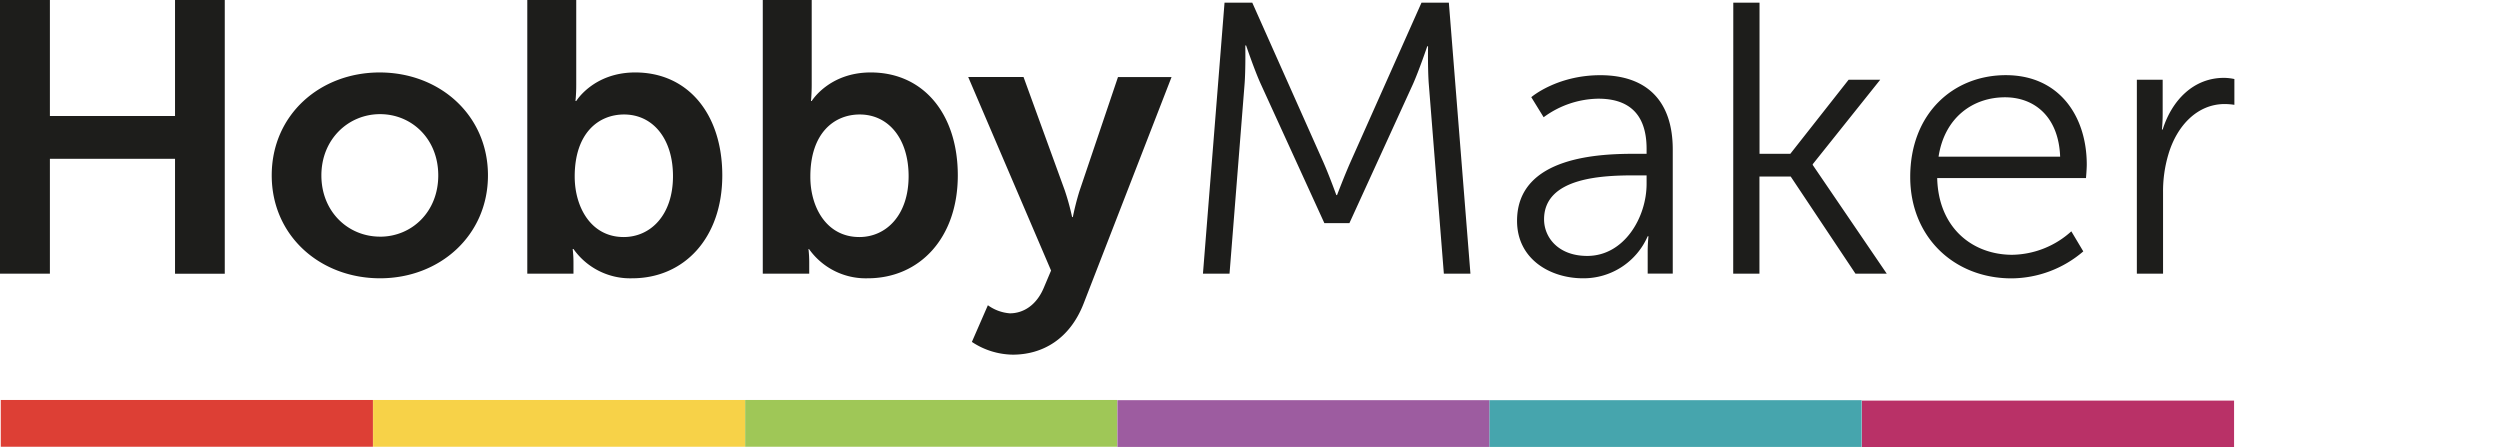
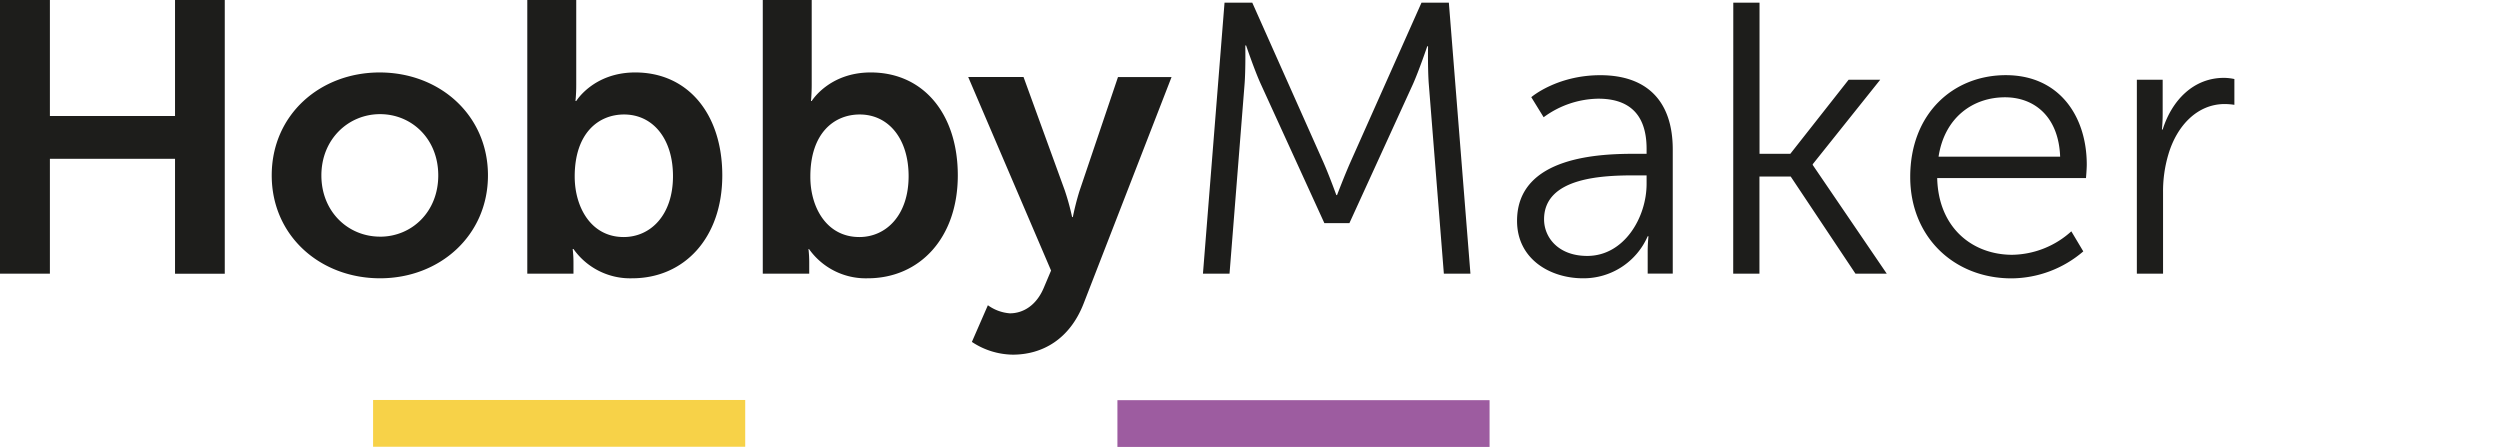
<svg xmlns="http://www.w3.org/2000/svg" fill="none" viewBox="0 0 190 34">
  <g clip-path="url(#Hobby Maker Logo__a)">
    <path d="M0 0h3.792v8.817h9.51V0h3.78v20.802h-3.78v-8.734h-9.51V20.8H0V0Zm28.853 5.507c4.57 0 8.232 3.25 8.232 7.821s-3.662 7.822-8.202 7.822c-4.541 0-8.232-3.221-8.232-7.822 0-4.6 3.664-7.821 8.202-7.821Zm.03 12.481c2.404 0 4.425-1.875 4.425-4.657 0-2.781-2.021-4.656-4.425-4.656s-4.458 1.901-4.458 4.656 2.027 4.654 4.458 4.654v.003ZM40.074 0h3.72v6.416c.002.42-.017.841-.058 1.26h.059s1.316-2.17 4.481-2.17c4.042 0 6.618 3.195 6.618 7.822 0 4.755-2.897 7.822-6.852 7.822a5.27 5.27 0 0 1-4.458-2.226h-.06c.041.34.06.683.06 1.026v.85h-3.51V0Zm7.323 18.015c2.05 0 3.75-1.67 3.75-4.627 0-2.841-1.524-4.687-3.72-4.687-1.935 0-3.75 1.406-3.75 4.716 0 2.313 1.23 4.598 3.72 4.598ZM57.97 0h3.72v6.416c0 .731-.055 1.26-.055 1.26h.056s1.32-2.17 4.481-2.17c4.045 0 6.621 3.195 6.621 7.822 0 4.755-2.9 7.822-6.852 7.822a5.279 5.279 0 0 1-4.458-2.226h-.039c.039.34.058.683.057 1.026v.85h-3.53V0Zm7.338 18.015c2.05 0 3.747-1.67 3.747-4.627 0-2.841-1.522-4.687-3.718-4.687-1.934 0-3.75 1.406-3.75 4.716-.012 2.313 1.218 4.598 3.72 4.598Zm9.771 5.183a3.27 3.27 0 0 0 1.67.615c1.025 0 2.02-.615 2.576-1.935l.556-1.316-6.297-14.708h4.205l3.135 8.619c.223.663.408 1.339.556 2.023h.056c.134-.662.3-1.318.5-1.964l2.93-8.672h4.071L82.36 23.058c-1.055 2.722-3.136 3.896-5.391 3.896a5.73 5.73 0 0 1-3.106-.969l1.216-2.787ZM93.064.205h2.11l5.391 12.098c.466 1.055.995 2.52.995 2.52h.057s.558-1.465 1.025-2.52L108.033.205h2.08l1.64 20.594h-2.02l-1.145-14.413c-.086-1.114-.056-2.87-.056-2.87h-.06s-.615 1.815-1.084 2.87l-4.832 10.57h-1.905L95.819 6.384c-.47-1.025-1.115-2.93-1.115-2.93h-.06s.03 1.816-.056 2.93l-1.144 14.413h-2.02l1.64-20.59Zm31.257 11.483h.82v-.378c0-2.84-1.554-3.81-3.664-3.81a7.156 7.156 0 0 0-4.16 1.41l-.94-1.525s1.935-1.67 5.246-1.67c3.542 0 5.506 1.964 5.506 5.646v9.433h-1.905v-1.608c-.002-.411.018-.822.06-1.23h-.06a5.314 5.314 0 0 1-4.921 3.194c-2.46 0-5.007-1.435-5.007-4.365.003-4.981 6.475-5.097 9.025-5.097Zm-3.691 7.762c2.811 0 4.511-2.93 4.511-5.477v-.645h-.85c-2.315 0-6.942.09-6.942 3.34 0 1.377 1.082 2.782 3.281 2.782ZM131.73.205h1.994v11.483h2.341l4.428-5.626h2.402l-5.127 6.417v.059l5.626 8.261h-2.378l-4.921-7.381h-2.377v7.381h-1.994L131.73.205Zm20.713 5.507c4.071 0 6.151 3.135 6.151 6.796 0 .35-.059 1.025-.059 1.025h-11.308c.089 3.78 2.675 5.831 5.712 5.831a6.837 6.837 0 0 0 4.482-1.783l.909 1.524a8.453 8.453 0 0 1-5.45 2.051c-4.393 0-7.703-3.165-7.703-7.706 0-4.838 3.281-7.738 7.266-7.738Zm4.128 6.193c-.116-3.076-1.992-4.511-4.188-4.511-2.46 0-4.6 1.551-5.052 4.51h9.24Zm5.83-5.843h1.962v2.61c0 .644-.057 1.17-.057 1.17h.057c.704-2.225 2.344-3.925 4.659-3.925.266.003.531.033.791.089v1.961a4.966 4.966 0 0 0-.734-.06c-2.08 0-3.632 1.641-4.277 3.81a9.79 9.79 0 0 0-.41 2.871V20.8h-1.991V6.062Z" fill="#1D1D1B" />
-     <path d="M28.342 30.398H.059v3.555h28.283v-3.555Z" fill="#DD3F35" />
    <path d="M56.636 30.398H28.354v3.555h28.282v-3.555Z" fill="#F7D248" />
-     <path d="M84.915 30.398H56.633v3.555h28.282v-3.555Z" fill="#9FC757" />
    <path d="M113.207 30.413H84.924v3.554h28.283v-3.554Z" fill="#9D5CA0" />
-     <path d="M141.486 30.413h-28.282v3.554h28.282v-3.554Z" fill="#46A5AD" />
-     <path d="M169.789 30.446h-28.282V34h28.282v-3.554Z" fill="#B93167" />
+     <path d="M169.789 30.446h-28.282V34v-3.554Z" fill="#B93167" />
  </g>
  <defs>
    <clipPath id="Hobby Maker Logo__a">
      <path fill="#fff" d="M0 0h169.813v34H0z" />
    </clipPath>
  </defs>
</svg>